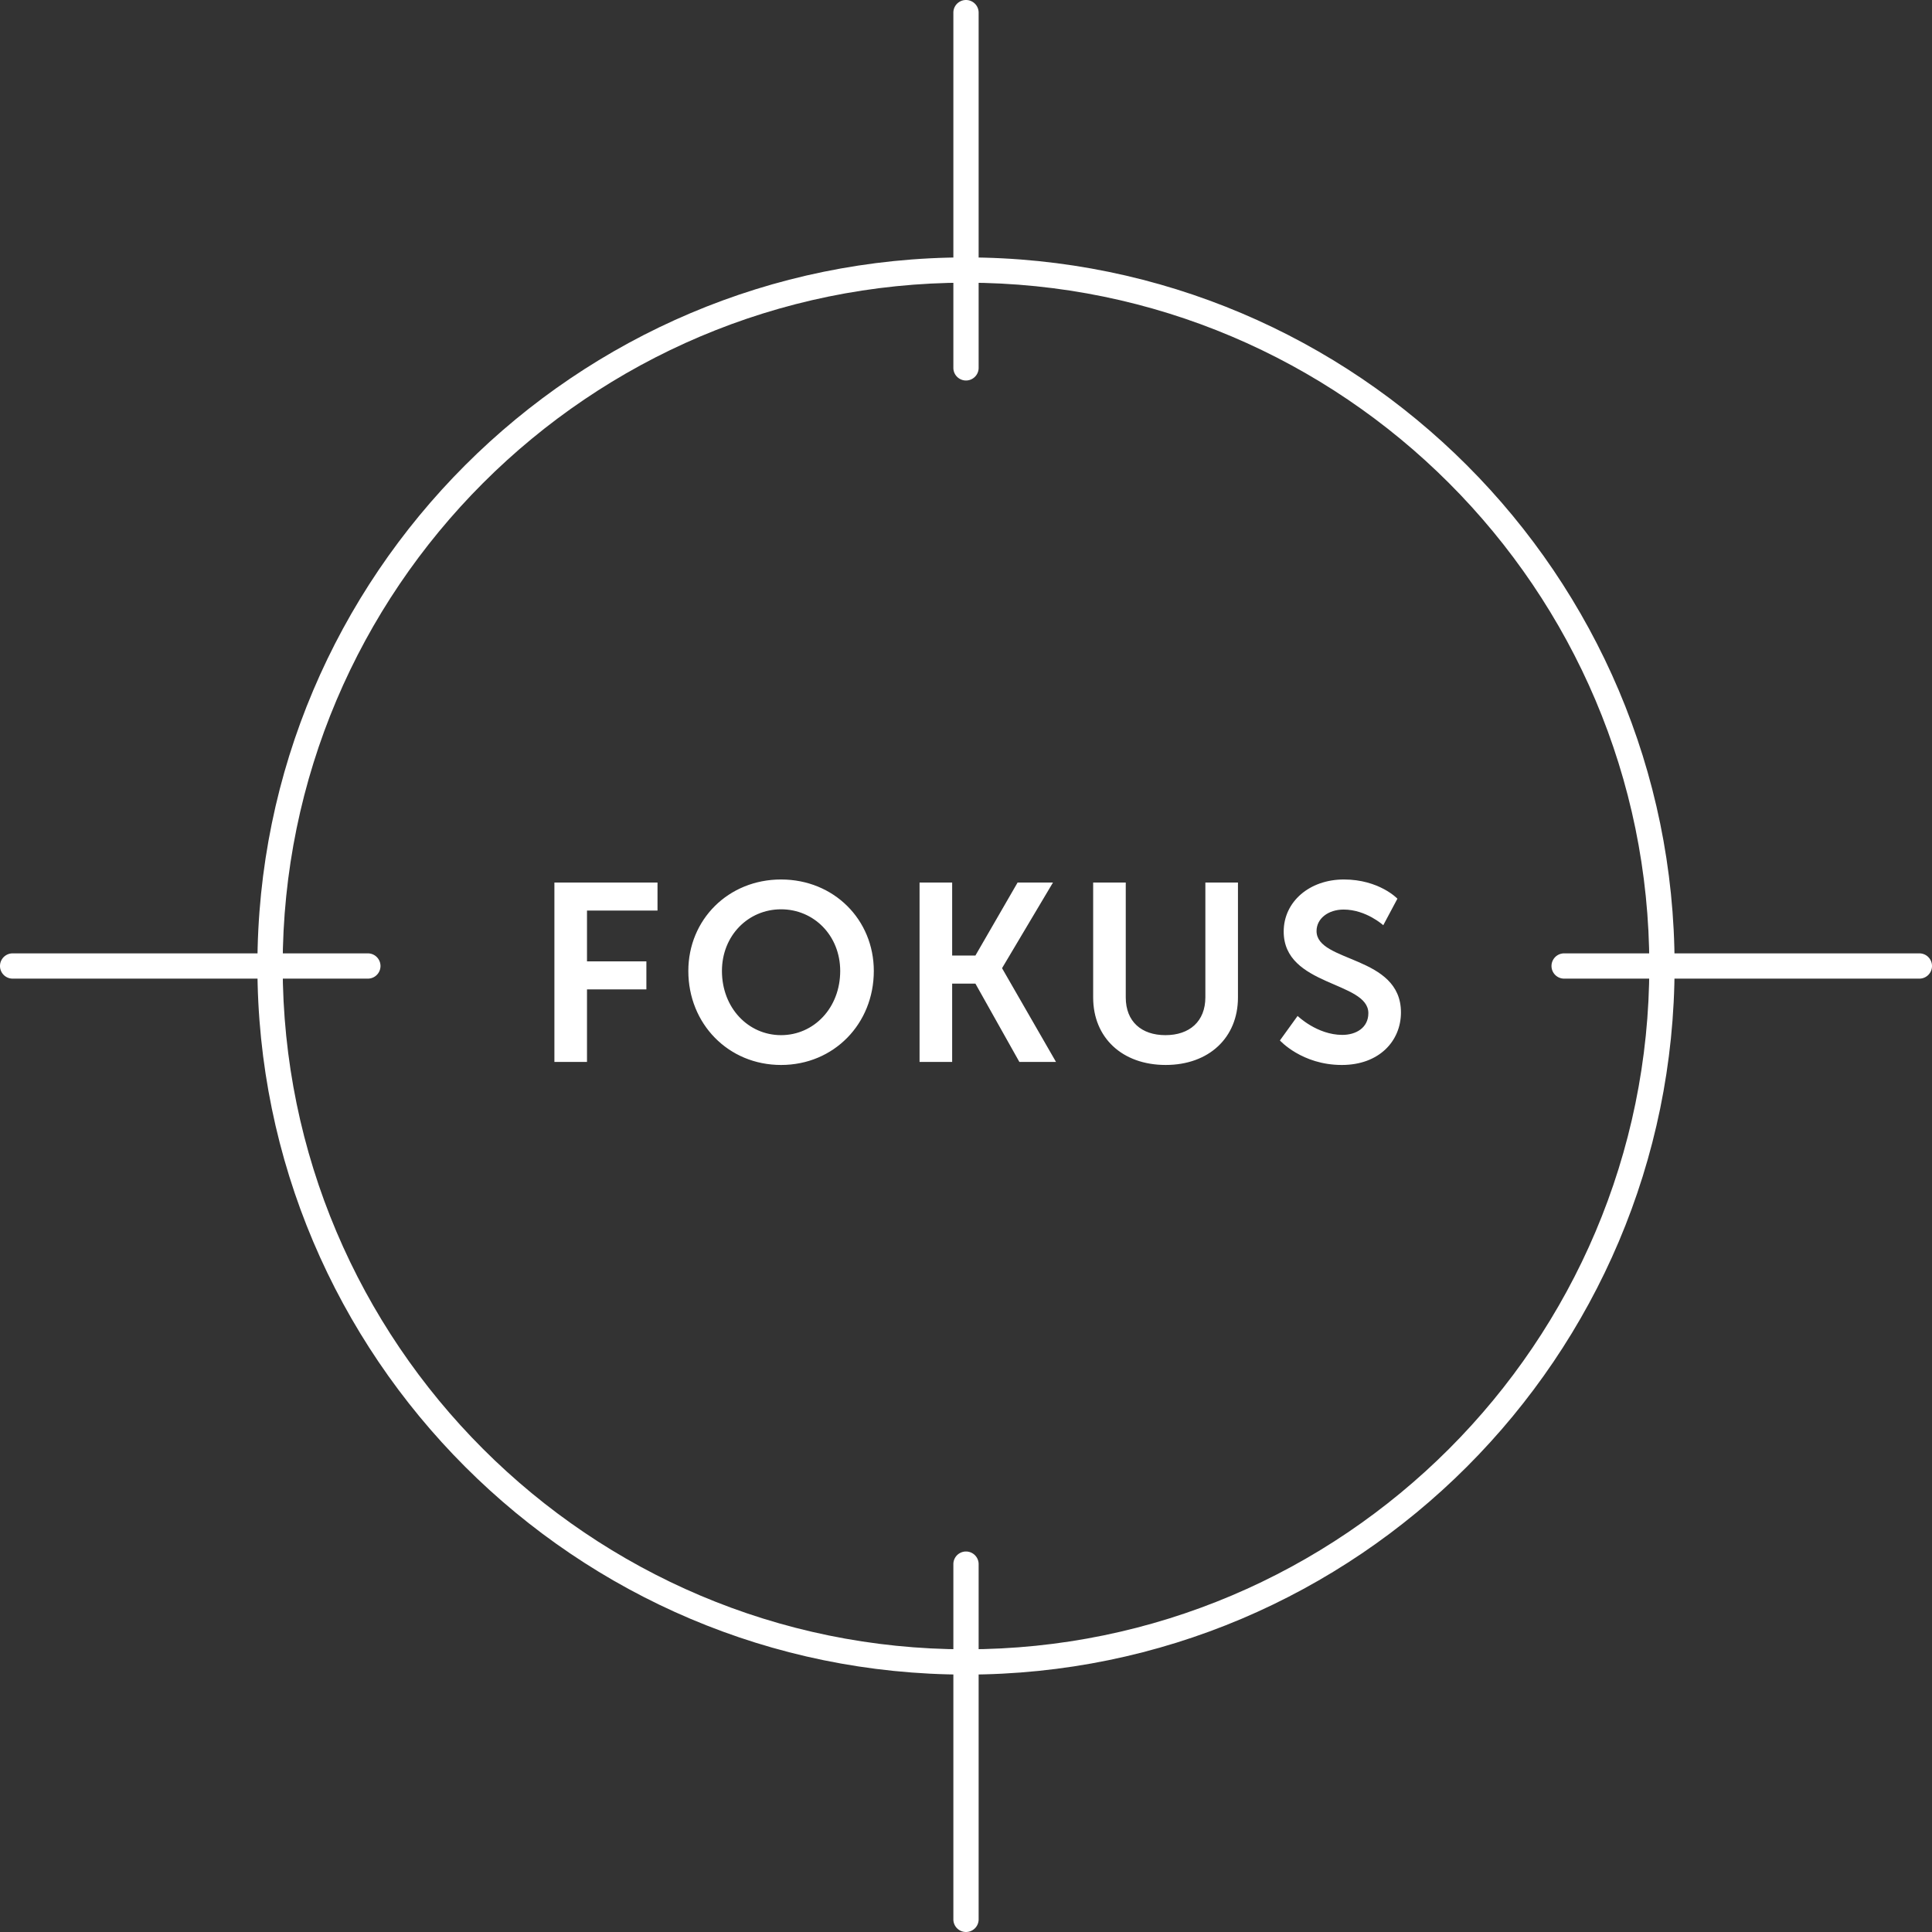
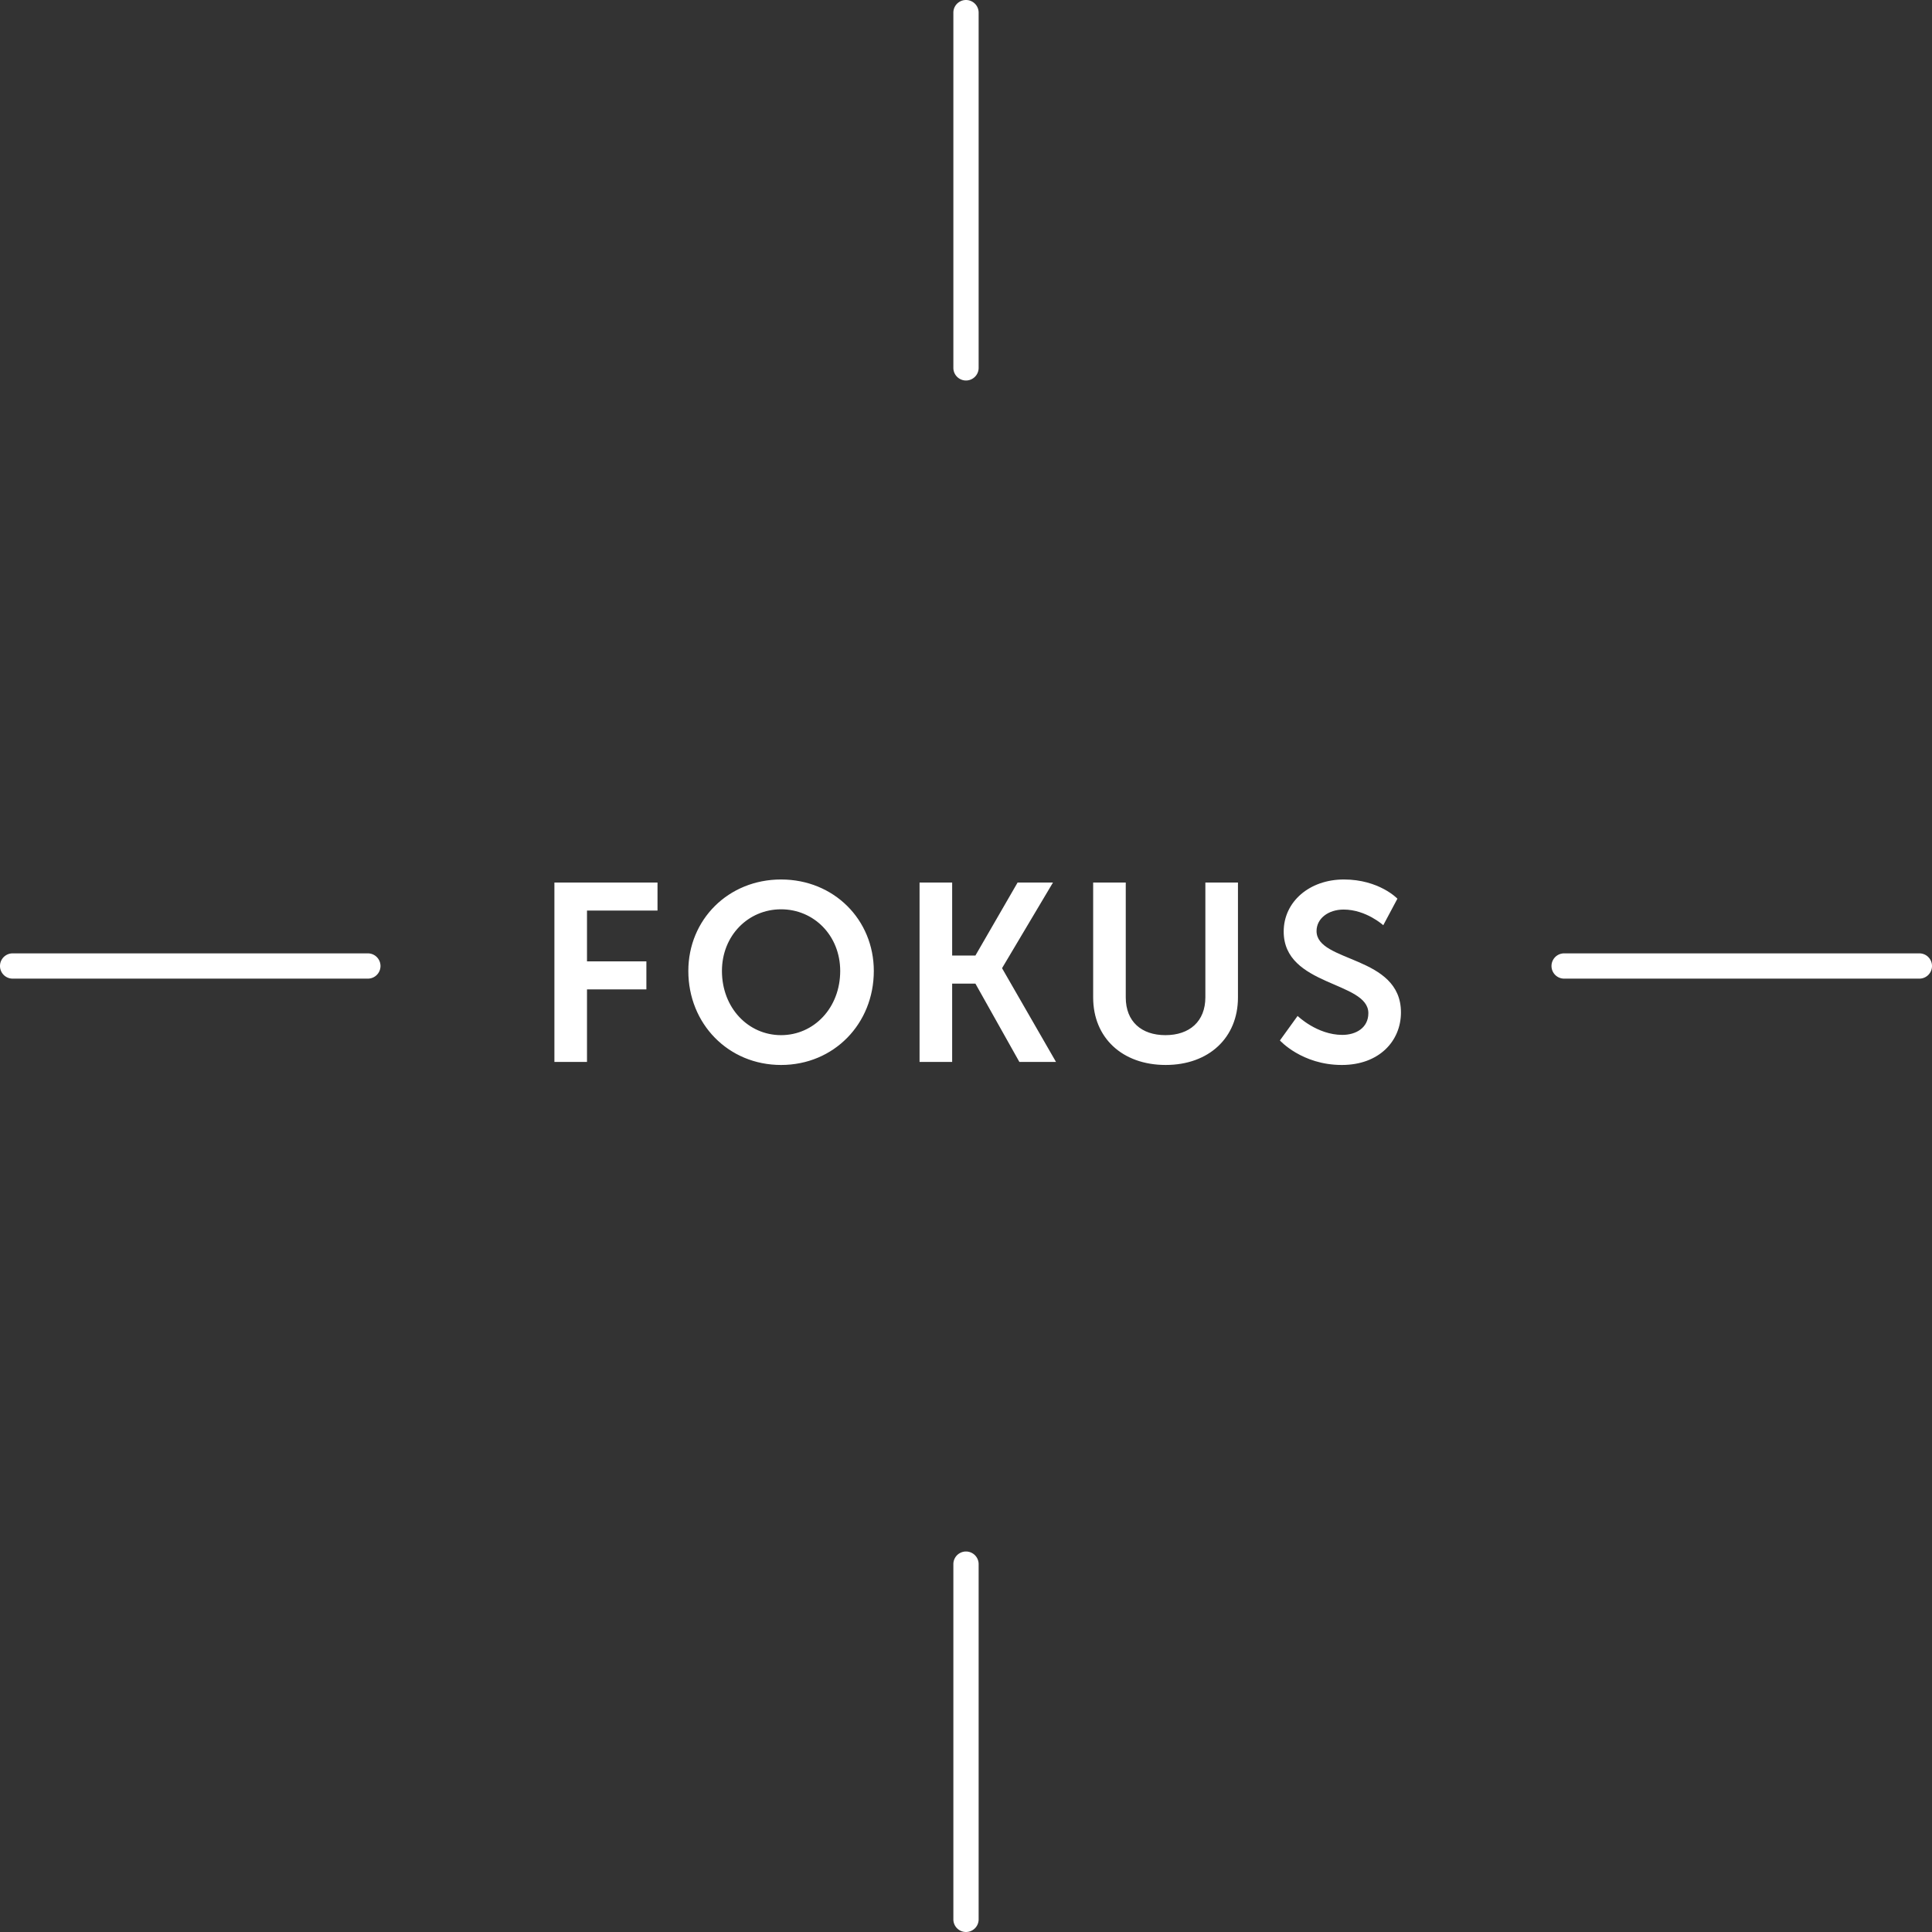
<svg xmlns="http://www.w3.org/2000/svg" width="344.034" height="344.034" data-name="Ebene 5">
  <rect width="100%" height="100%" fill="#333333" stroke="none" />
  <g fill="#fff">
    <path d="M65.505 174.267H2.25a2.25 2.25 0 1 1 0-4.5h63.255a2.25 2.25 0 1 1 0 4.5ZM341.784 174.267h-63.256a2.25 2.25 0 0 1 0-4.5h63.256a2.25 2.25 0 0 1 0 4.5ZM172.017 67.756a2.25 2.25 0 0 1-2.25-2.25V2.25a2.25 2.25 0 1 1 4.5 0v63.256a2.25 2.25 0 0 1-2.25 2.25ZM172.017 344.034a2.25 2.25 0 0 1-2.25-2.25v-63.256a2.25 2.25 0 0 1 4.5 0v63.256a2.25 2.25 0 0 1-2.25 2.25Z" />
-     <path d="M172.017 298.196c-69.575 0-126.18-56.603-126.18-126.179s56.605-126.179 126.18-126.179 126.179 56.604 126.179 126.18-56.604 126.178-126.179 126.178Zm0-247.858c-67.094 0-121.68 54.585-121.68 121.68s54.586 121.678 121.68 121.678 121.679-54.585 121.679-121.679S239.11 50.338 172.017 50.338Z" />
  </g>
  <g fill="#fff">
    <path d="M98.723 157.152h18.36v4.994h-12.556v9.045h10.575v4.995h-10.575V189.1h-5.804v-31.948ZM139.087 156.612c9.404 0 16.514 7.154 16.514 16.289 0 9.404-7.11 16.74-16.514 16.74s-16.515-7.336-16.515-16.74c0-9.135 7.11-16.29 16.515-16.29Zm0 27.719c5.85 0 10.53-4.86 10.53-11.43 0-6.3-4.68-10.98-10.53-10.98s-10.53 4.68-10.53 10.98c0 6.57 4.68 11.43 10.53 11.43ZM163.747 157.152h5.805v13.004h4.14l7.514-13.004h6.3l-9.045 15.209v.09l9.584 16.65h-6.524l-7.83-13.95h-4.14v13.95h-5.804v-31.95ZM194.66 157.152h5.806v20.474c0 4.275 2.79 6.705 7.065 6.705s7.11-2.43 7.11-6.75v-20.43h5.804v20.475c0 7.154-5.175 12.014-12.87 12.014-7.74 0-12.914-4.86-12.914-12.014v-20.474ZM231.066 180.91s3.465 3.376 7.964 3.376c2.43 0 4.635-1.261 4.635-3.87 0-5.715-15.075-4.725-15.075-14.535 0-5.31 4.59-9.27 10.71-9.27 6.3 0 9.54 3.42 9.54 3.42l-2.52 4.725s-3.06-2.79-7.064-2.79c-2.7 0-4.816 1.576-4.816 3.826 0 5.668 15.03 4.274 15.03 14.489 0 5.085-3.87 9.36-10.53 9.36-7.11 0-11.024-4.366-11.024-4.366l3.15-4.364Z" />
  </g>
</svg>